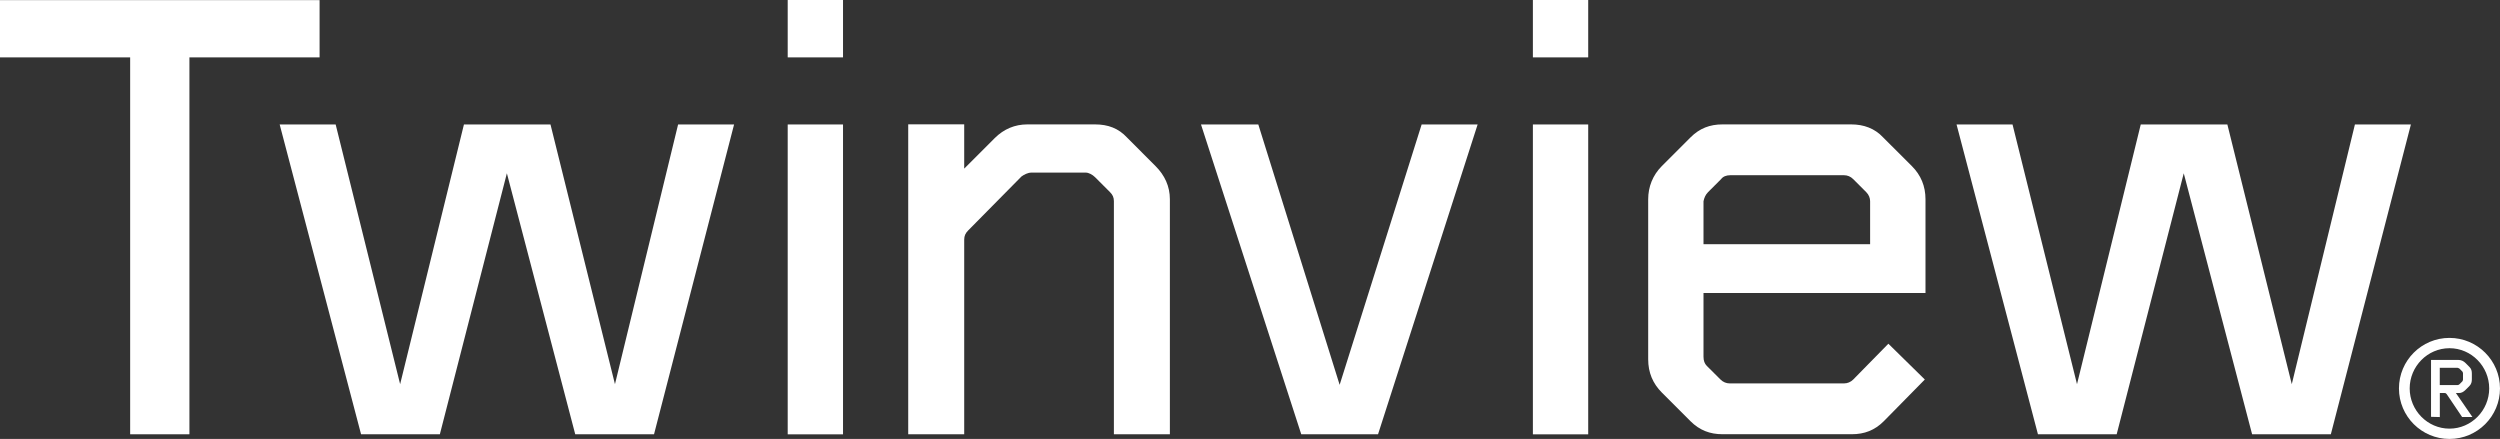
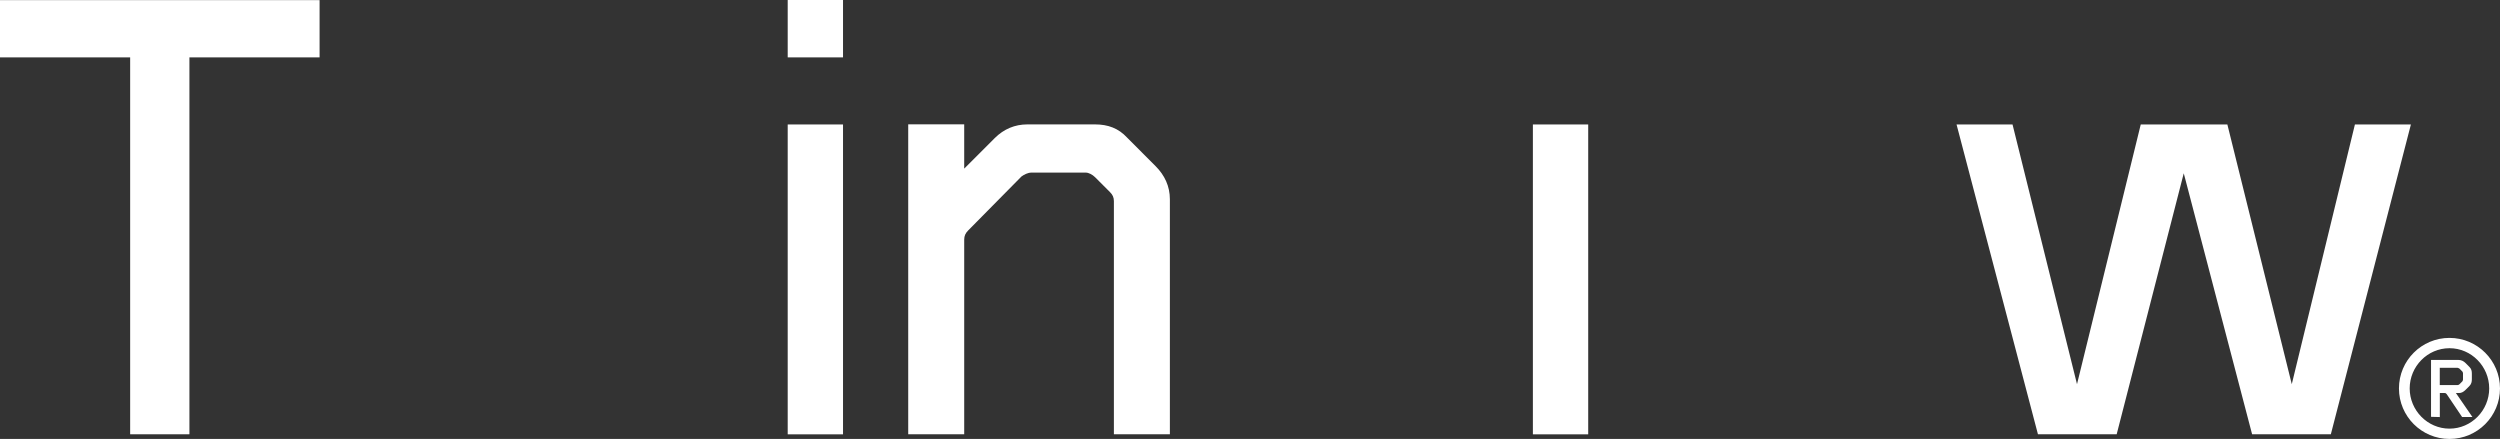
<svg xmlns="http://www.w3.org/2000/svg" version="1.1" id="Layer_1" x="0px" y="0px" viewBox="0 0 412.18 72.37" style="enable-background:new 0 0 412.18 72.37;" xml:space="preserve">
  <rect x="0" y="0" width="412.18" height="72.37" fill="#333333" stroke="none" />
  <style type="text/css">
	.st0{fill:#fff;}
</style>
  <g>
-     <path class="st0" d="M310.48,22.66c-1.39-1.5-3.22-2.15-5.26-2.15h-21.25c-2.04,0-3.76,0.64-5.26,2.15l-4.72,4.72   c-1.5,1.5-2.25,3.43-2.25,5.47v26.4c0,2.15,0.75,3.97,2.25,5.47l4.72,4.72c1.5,1.5,3.22,2.15,5.26,2.15h21.36   c2.04,0,3.76-0.64,5.26-2.15l6.76-6.87l-6.01-5.9l-5.79,5.9c-0.43,0.43-0.97,0.64-1.5,0.64h-18.89c-0.54,0-1.07-0.21-1.5-0.64   l-2.26-2.25c-0.36-0.36-0.54-0.86-0.54-1.5V48.31h36.6V32.85c0-2.15-0.75-3.97-2.25-5.47L310.48,22.66z M308.33,40.26h-27.47v-7.08   c0.11-0.54,0.32-1.07,0.75-1.5l2.15-2.15c0.32-0.43,0.86-0.64,1.5-0.64h18.78c0.54,0,1.07,0.21,1.5,0.64l2.15,2.15   c0.43,0.43,0.64,0.97,0.64,1.5V40.26z" />
    <polygon class="st0" points="388.26,20.52 377.85,63.34 367.23,20.52 352.95,20.52 342.44,63.34 331.81,20.52 322.58,20.52   336,71.6 348.98,71.6 360.04,28.57 371.31,71.6 384.29,71.6 397.49,20.52  " />
    <polygon class="st0" points="52.69,0.02 0,0.02 0,9.46 21.46,9.46 21.46,71.6 31.23,71.6 31.23,9.46 52.69,9.46  " />
-     <polygon class="st0" points="101.39,63.34 90.76,20.52 76.49,20.52 65.97,63.34 55.34,20.52 46.11,20.52 59.53,71.6 72.52,71.6   83.57,28.57 94.84,71.6 107.83,71.6 121.03,20.52 111.8,20.52  " />
    <path class="st0" d="M185.8,22.66c-1.39-1.5-3.11-2.15-5.26-2.15h-11.16c-2.04,0-3.86,0.75-5.37,2.25l-5.04,5.04v-7.3h-9.23v8.91   V71.6h9.23V39.51c0-0.64,0.22-1.07,0.64-1.5l8.8-8.91c0.43-0.32,1.07-0.64,1.61-0.64h9.02c0.43,0,1.07,0.32,1.5,0.75l2.47,2.47   c0.43,0.43,0.64,0.86,0.64,1.5V71.6h9.23V32.86c0-2.15-0.86-3.97-2.36-5.47L185.8,22.66z" />
-     <polygon class="st0" points="220.87,63.45 207.46,20.52 198.01,20.52 214.54,71.6 227.2,71.6 243.62,20.52 234.39,20.52  " />
    <rect x="129.87" y="20.52" class="st0" width="9.12" height="51.09" />
    <rect x="129.87" y="0" class="st0" width="9.12" height="9.46" />
-     <rect x="252.73" y="0" class="st0" width="9.12" height="9.46" />
    <rect x="252.73" y="20.52" class="st0" width="9.12" height="51.09" />
    <path class="st0" d="M403.85,55.71c-4.6,0-8.33,3.73-8.33,8.33c0,4.6,3.73,8.33,8.33,8.33c4.6,0,8.33-3.73,8.33-8.33   C412.18,59.44,408.44,55.71,403.85,55.71z M403.85,70.67c-3.62,0-6.56-3.01-6.56-6.63c0-3.62,2.93-6.63,6.56-6.63   c3.62,0,6.55,3.01,6.55,6.63C410.4,67.66,407.47,70.67,403.85,70.67z" />
    <path class="st0" d="M405.44,64.8c0.36,0,0.72-0.18,1.05-0.51l0.65-0.65c0.32-0.33,0.4-0.69,0.4-1.12v-0.9   c0-0.44-0.07-0.8-0.4-1.12l-0.65-0.65c-0.32-0.33-0.72-0.51-1.19-0.51h-4.49v9.38l1.45,0.04V64.8h0.8c0.14,0,0.25,0.07,0.33,0.18   l2.54,3.77h1.7l-2.72-3.95H405.44z M402.25,63.5v-2.86h2.93c0.07,0,0.29,0.11,0.32,0.14l0.47,0.47c0.04,0.04,0.11,0.18,0.11,0.29   v1.05c0,0.07-0.07,0.25-0.11,0.29l-0.47,0.47c-0.07,0.07-0.18,0.14-0.32,0.14H402.25z" />
  </g>
</svg>